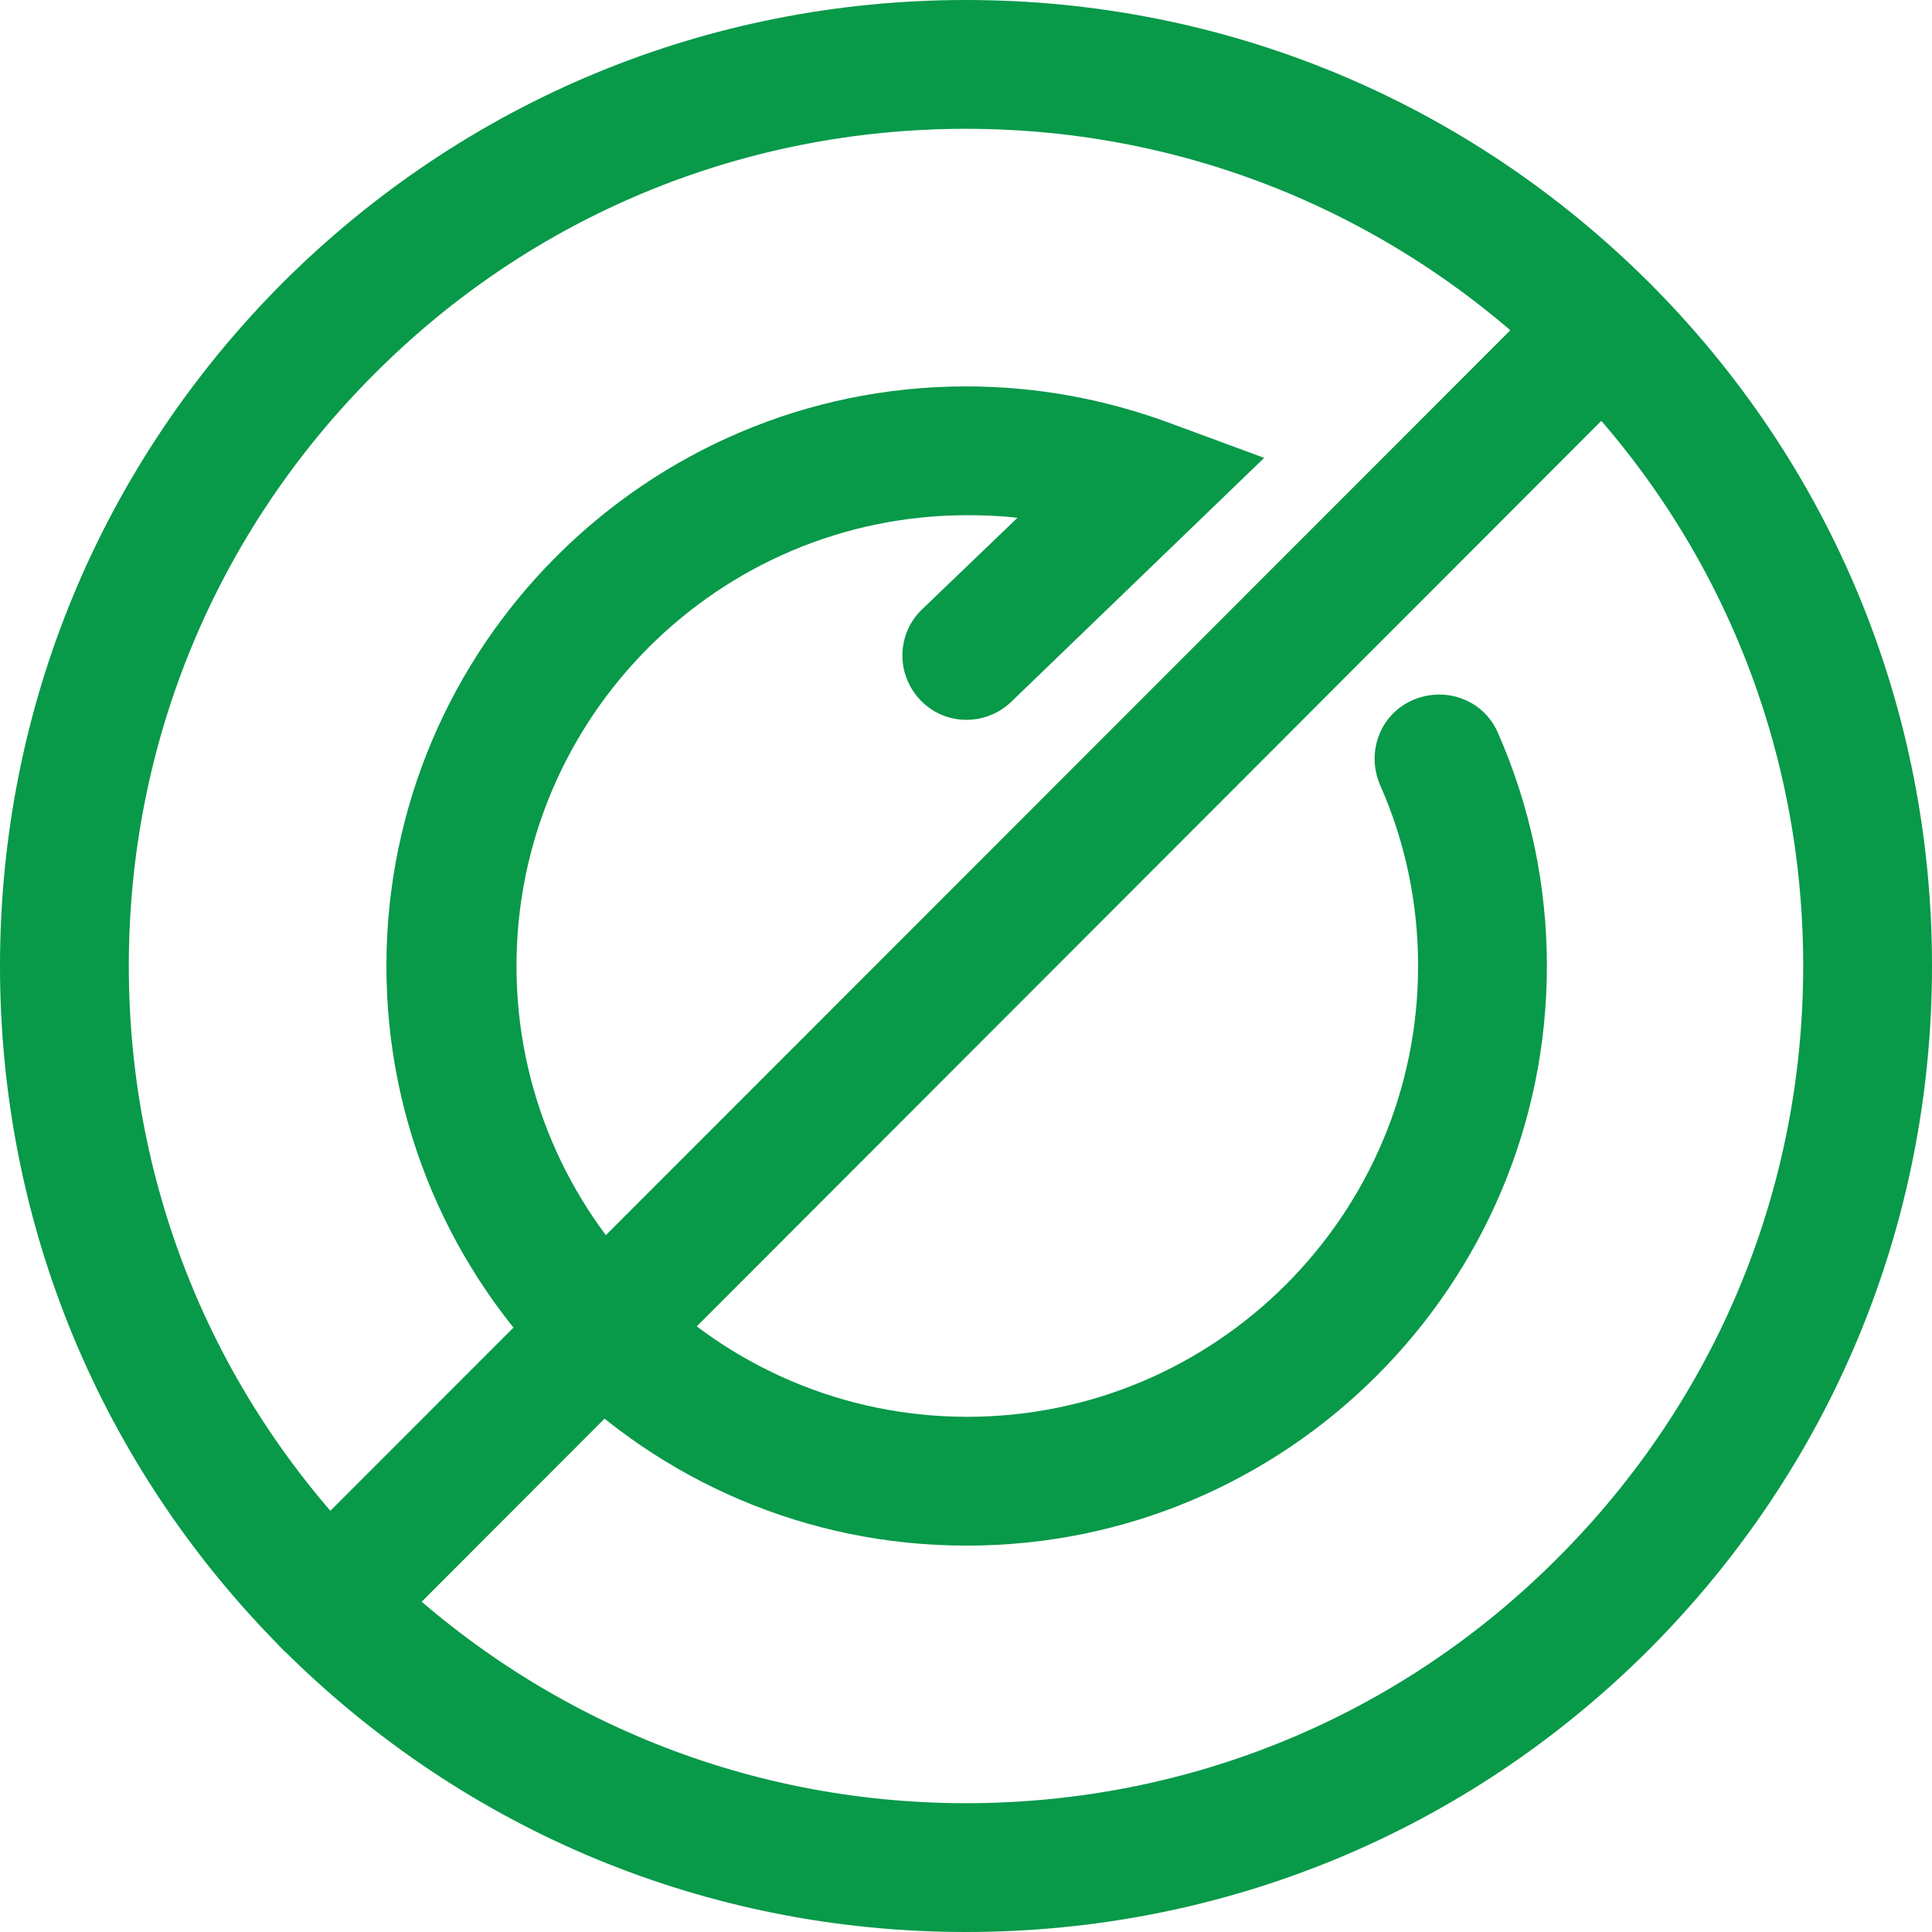
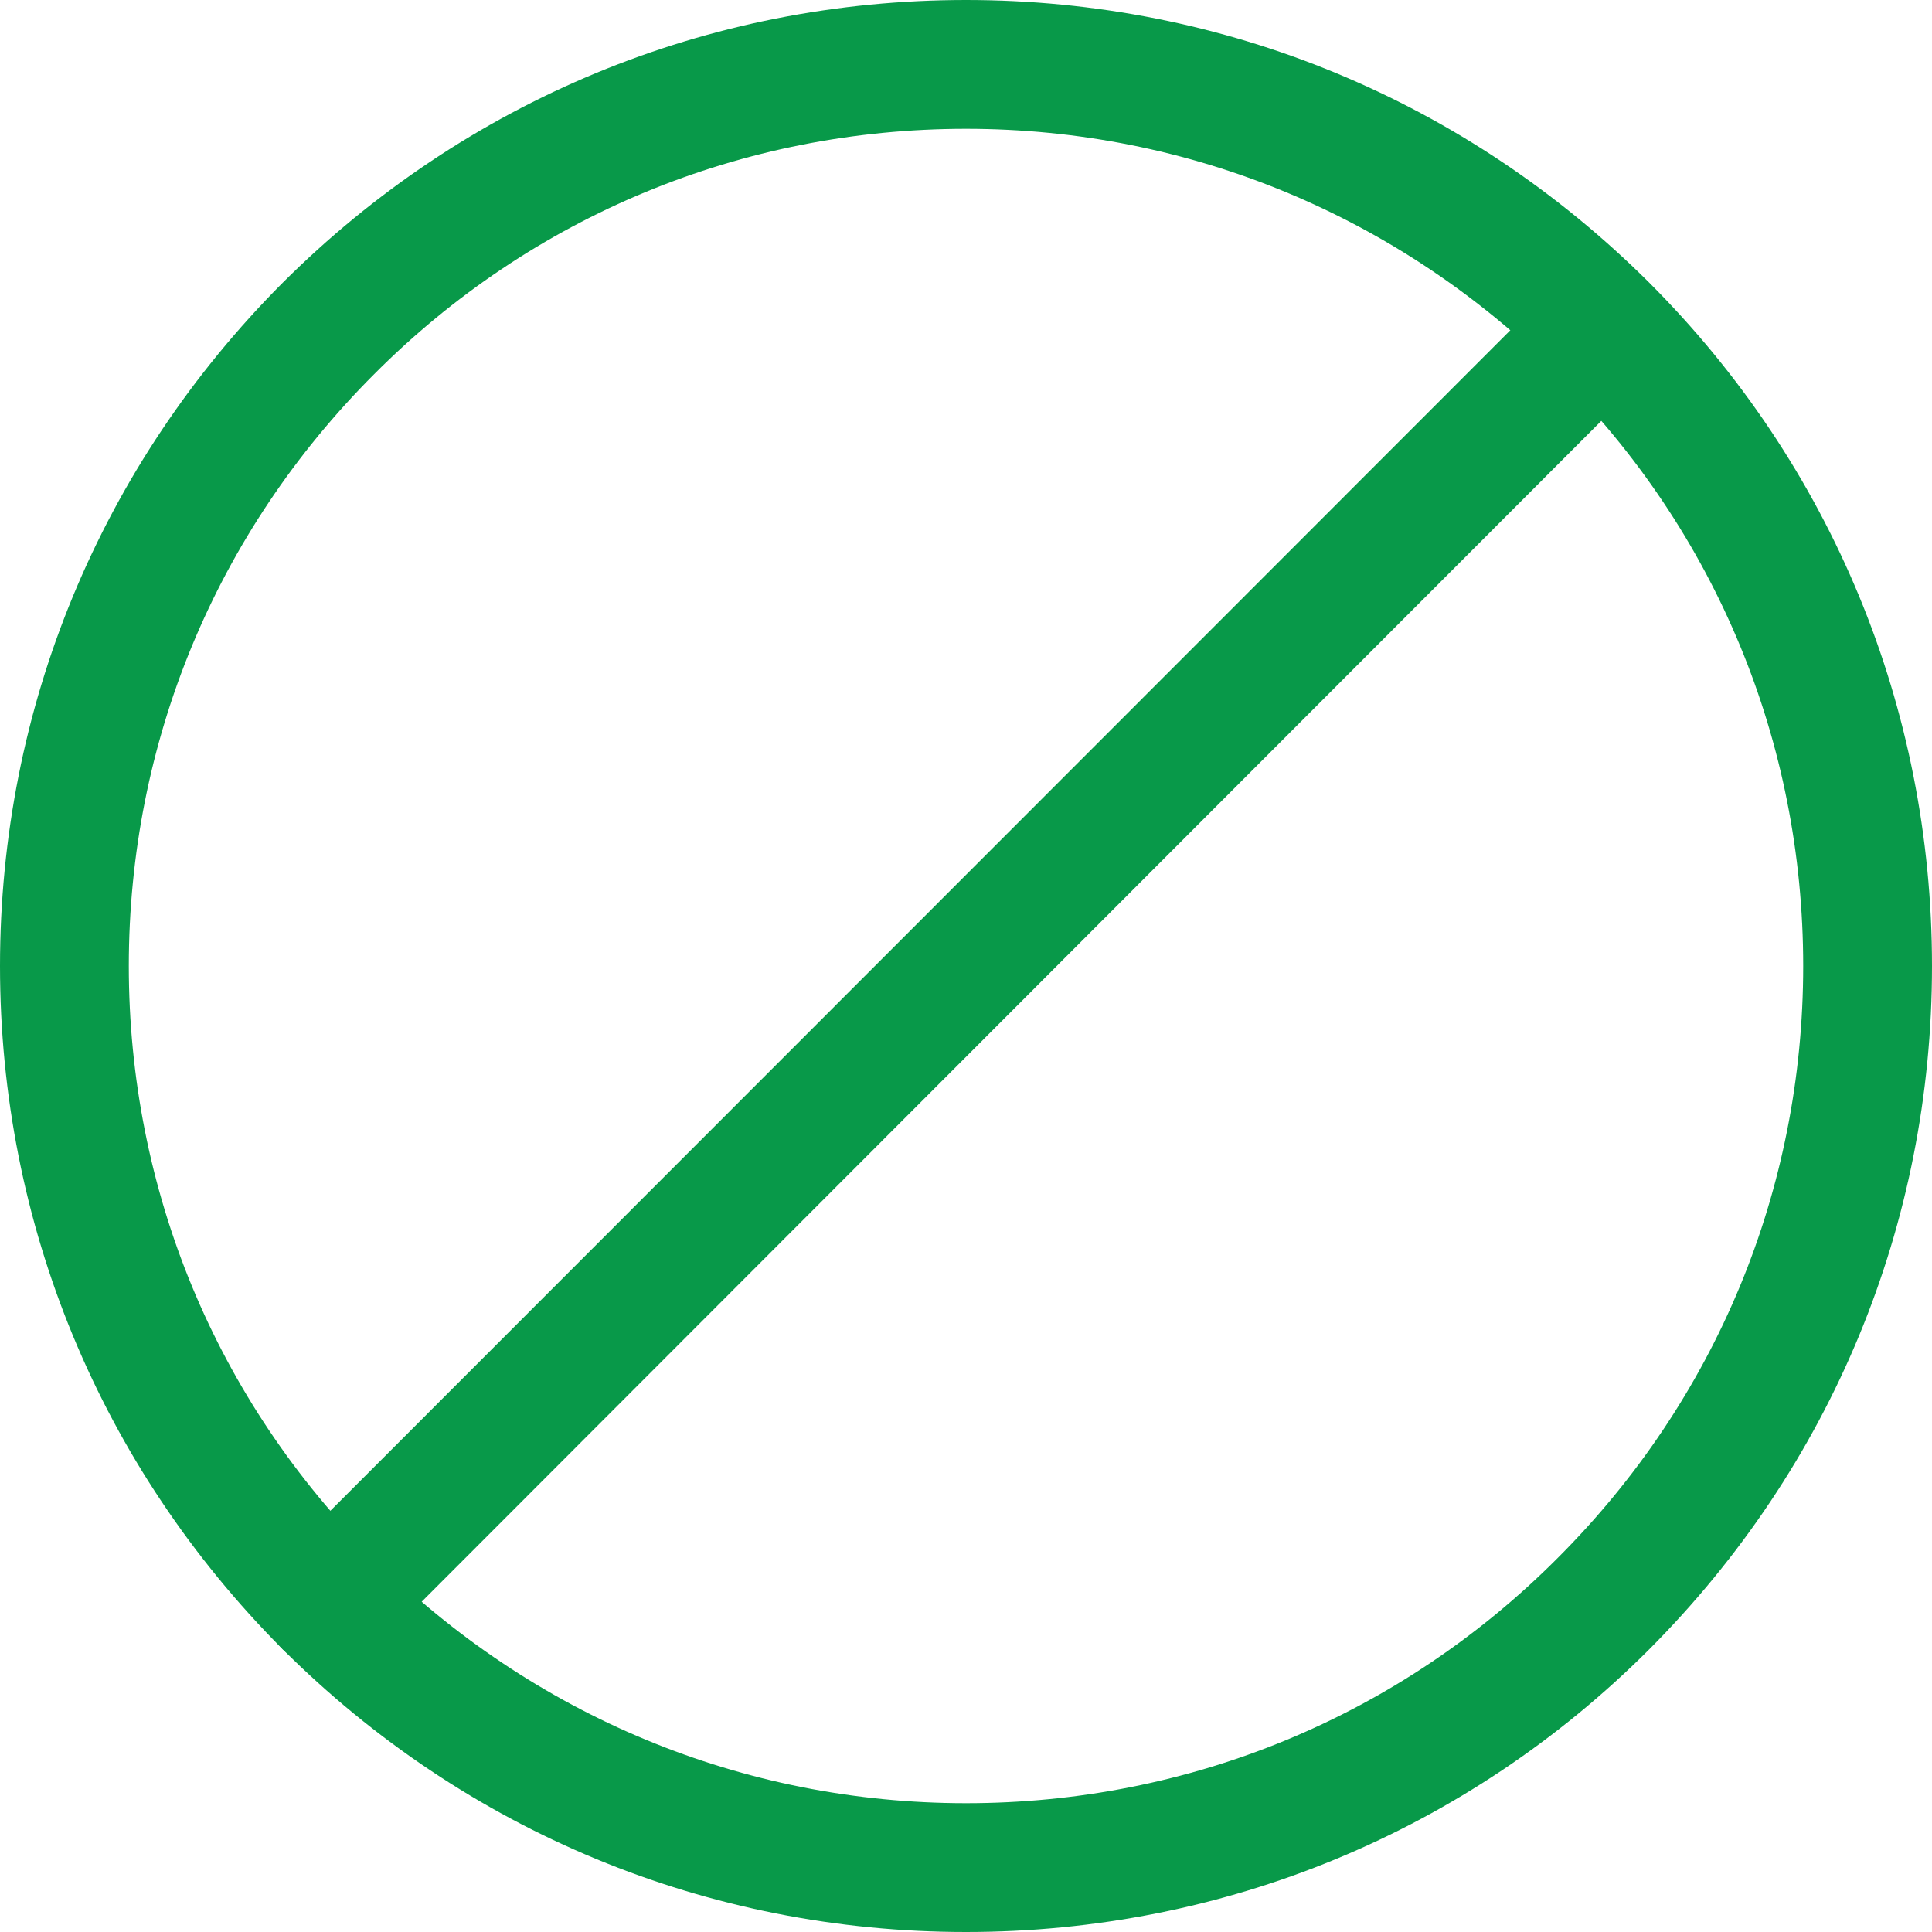
<svg xmlns="http://www.w3.org/2000/svg" id="Layer_2" data-name="Layer 2" viewBox="0 0 30 30">
  <defs>
    <style>
      .cls-1 {
        fill: #089949;
      }
    </style>
  </defs>
  <g id="Layer_1-2" data-name="Layer 1">
    <g>
-       <path class="cls-1" d="M15,24c-4.96,0-9-4.04-9-9S10.04,6,15,6c1.08,0,2.13.19,3.14.56l1.49.55-3.93,3.79c-.4.38-1.03.37-1.41-.03-.38-.4-.37-1.03.03-1.41l1.48-1.42c-.26-.03-.52-.04-.78-.04-3.86,0-7,3.14-7,7s3.14,7,7,7,7-3.14,7-7c0-.98-.2-1.93-.59-2.81-.22-.51,0-1.1.51-1.32.51-.22,1.1,0,1.32.51.5,1.14.76,2.36.76,3.62,0,4.96-4.04,9-9,9Z" />
      <path class="cls-1" d="M15,30c-4.01,0-7.77-1.56-10.61-4.39C1.56,22.77,0,19.01,0,15S1.56,7.23,4.39,4.39C7.23,1.56,10.99,0,15,0s7.77,1.56,10.61,4.39c2.83,2.83,4.39,6.6,4.39,10.61s-1.56,7.77-4.39,10.61h0c-2.83,2.83-6.6,4.39-10.61,4.39ZM15,2c-3.47,0-6.74,1.35-9.19,3.81-2.46,2.46-3.81,5.72-3.81,9.19s1.35,6.74,3.81,9.19,5.72,3.81,9.19,3.81,6.74-1.35,9.19-3.81h0c2.46-2.46,3.81-5.72,3.81-9.19s-1.35-6.74-3.81-9.19-5.72-3.81-9.19-3.81Z" />
      <path class="cls-1" d="M5.1,25.9c-.26,0-.51-.1-.71-.29-.39-.39-.39-1.02,0-1.41L24.19,4.39c.39-.39,1.02-.39,1.41,0,.39.39.39,1.02,0,1.41L5.81,25.61c-.2.2-.45.29-.71.29Z" />
    </g>
  </g>
</svg>